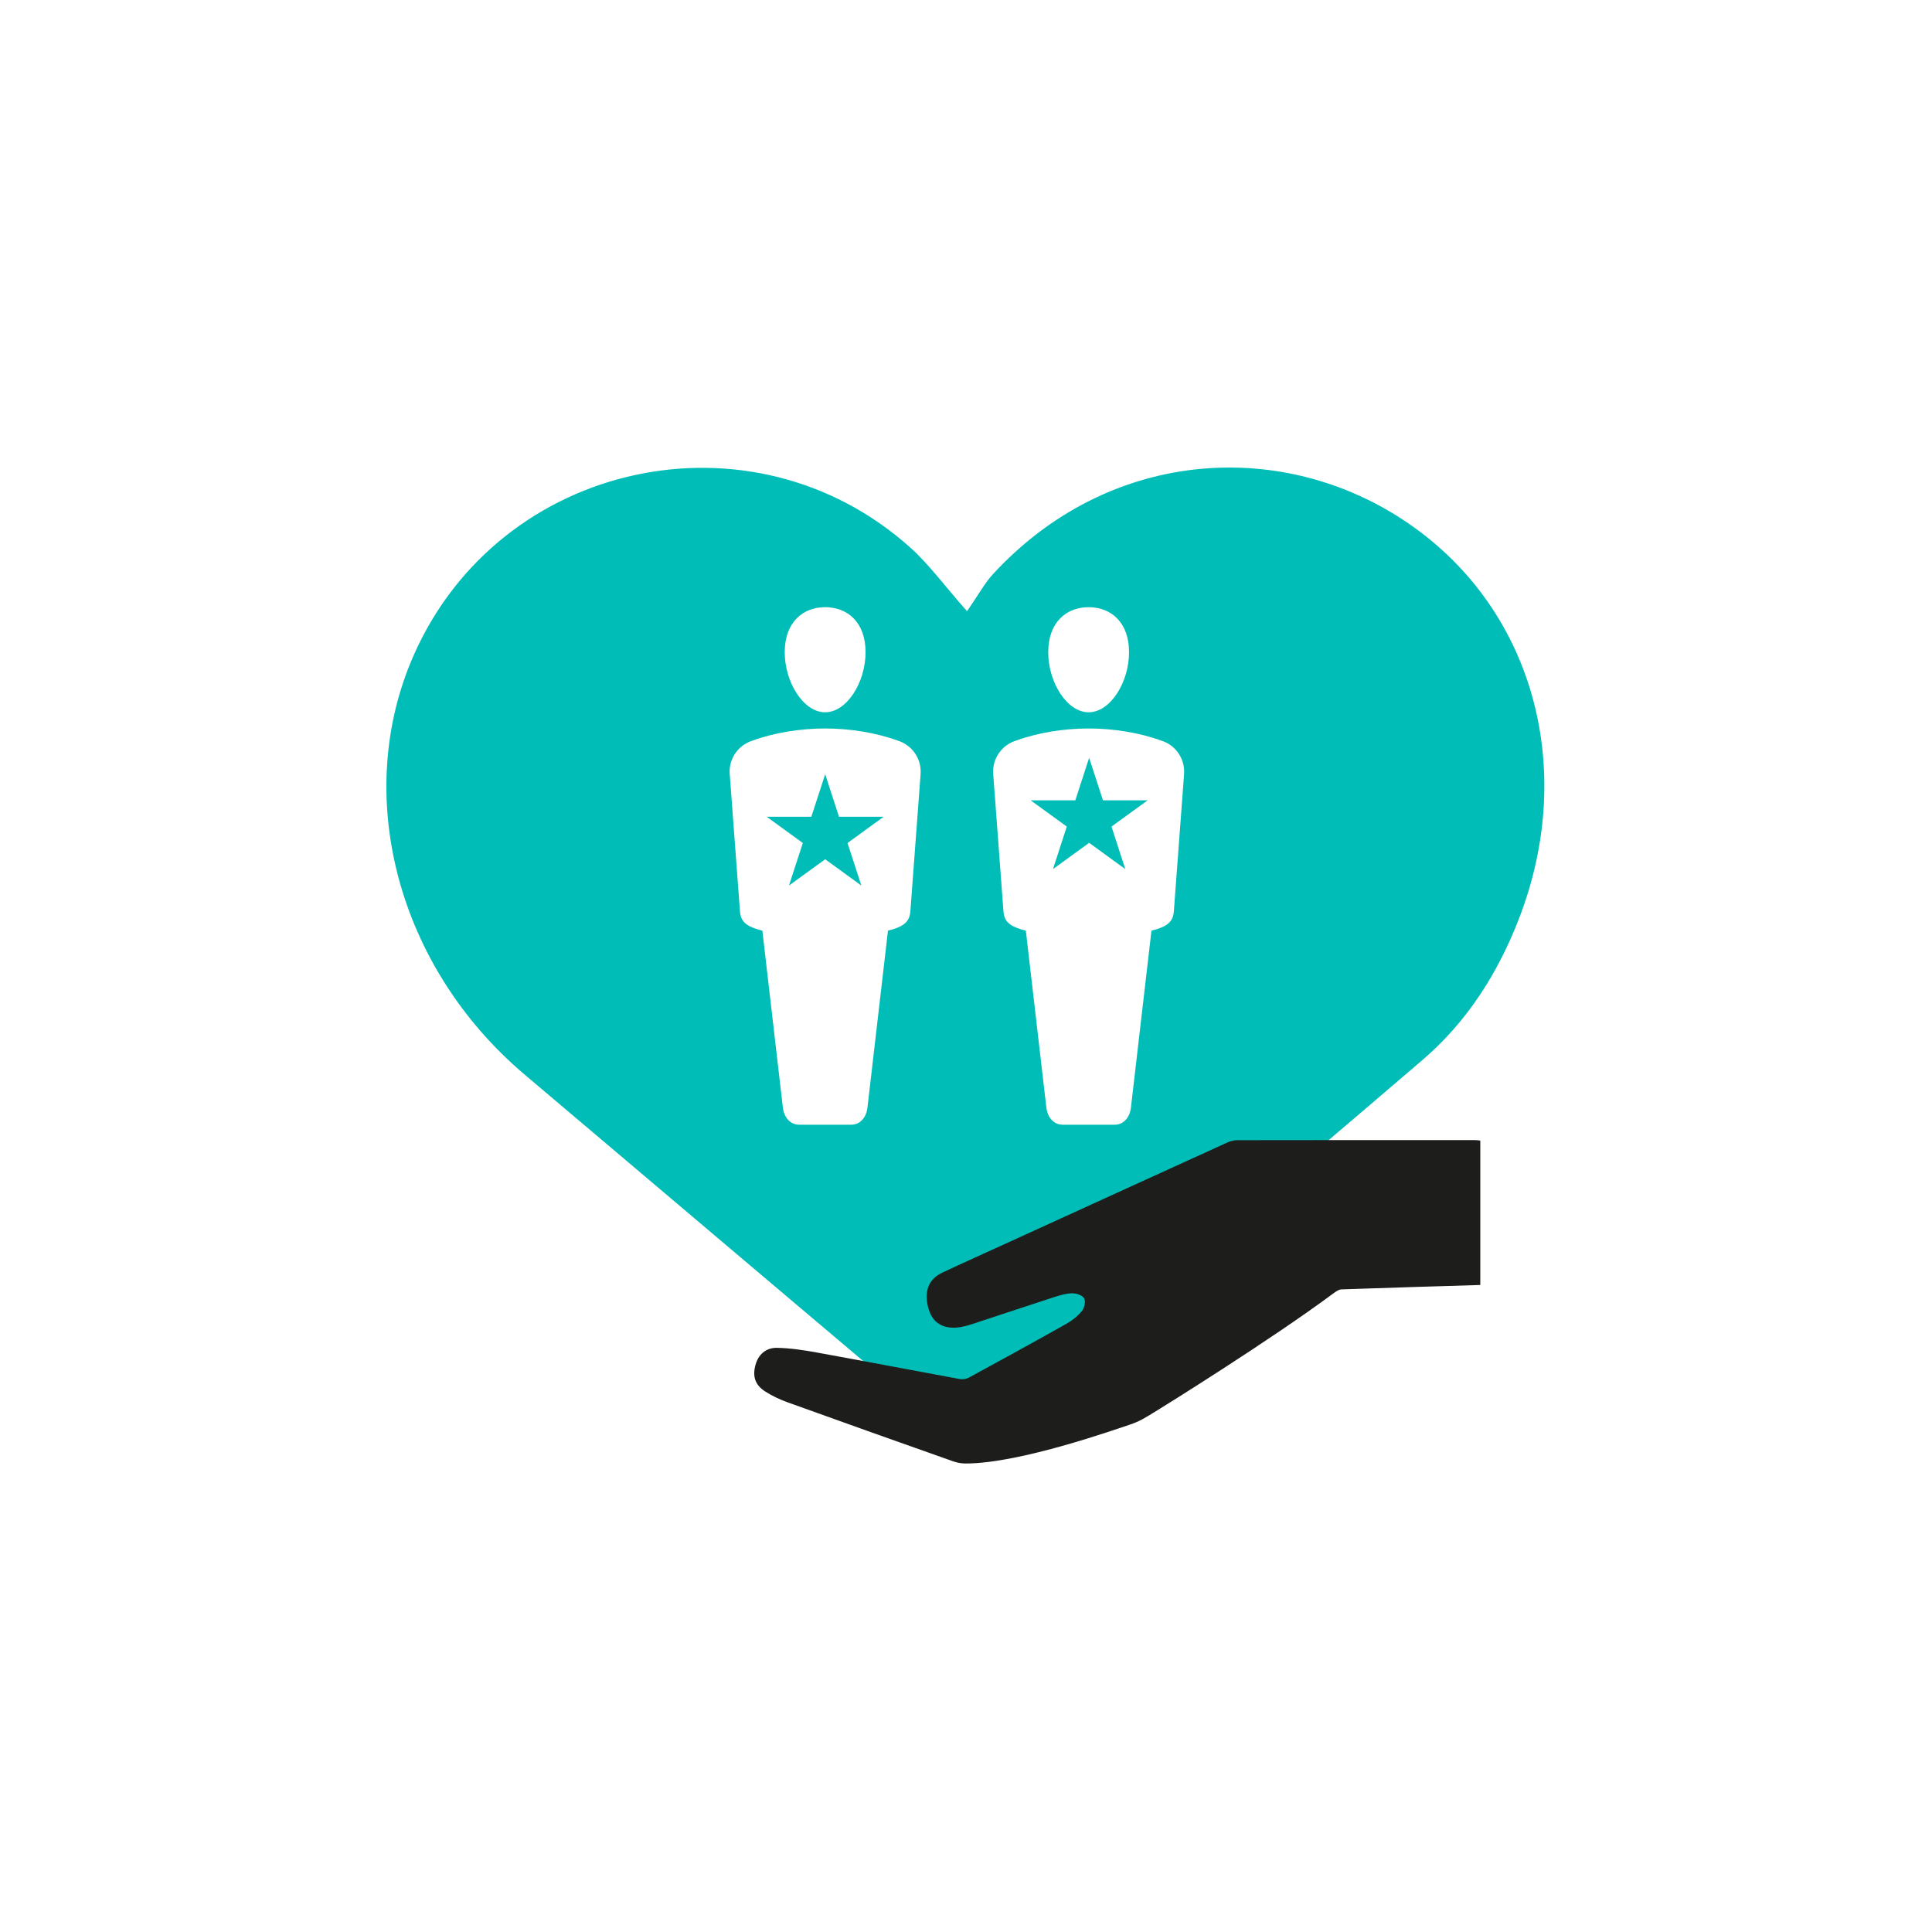
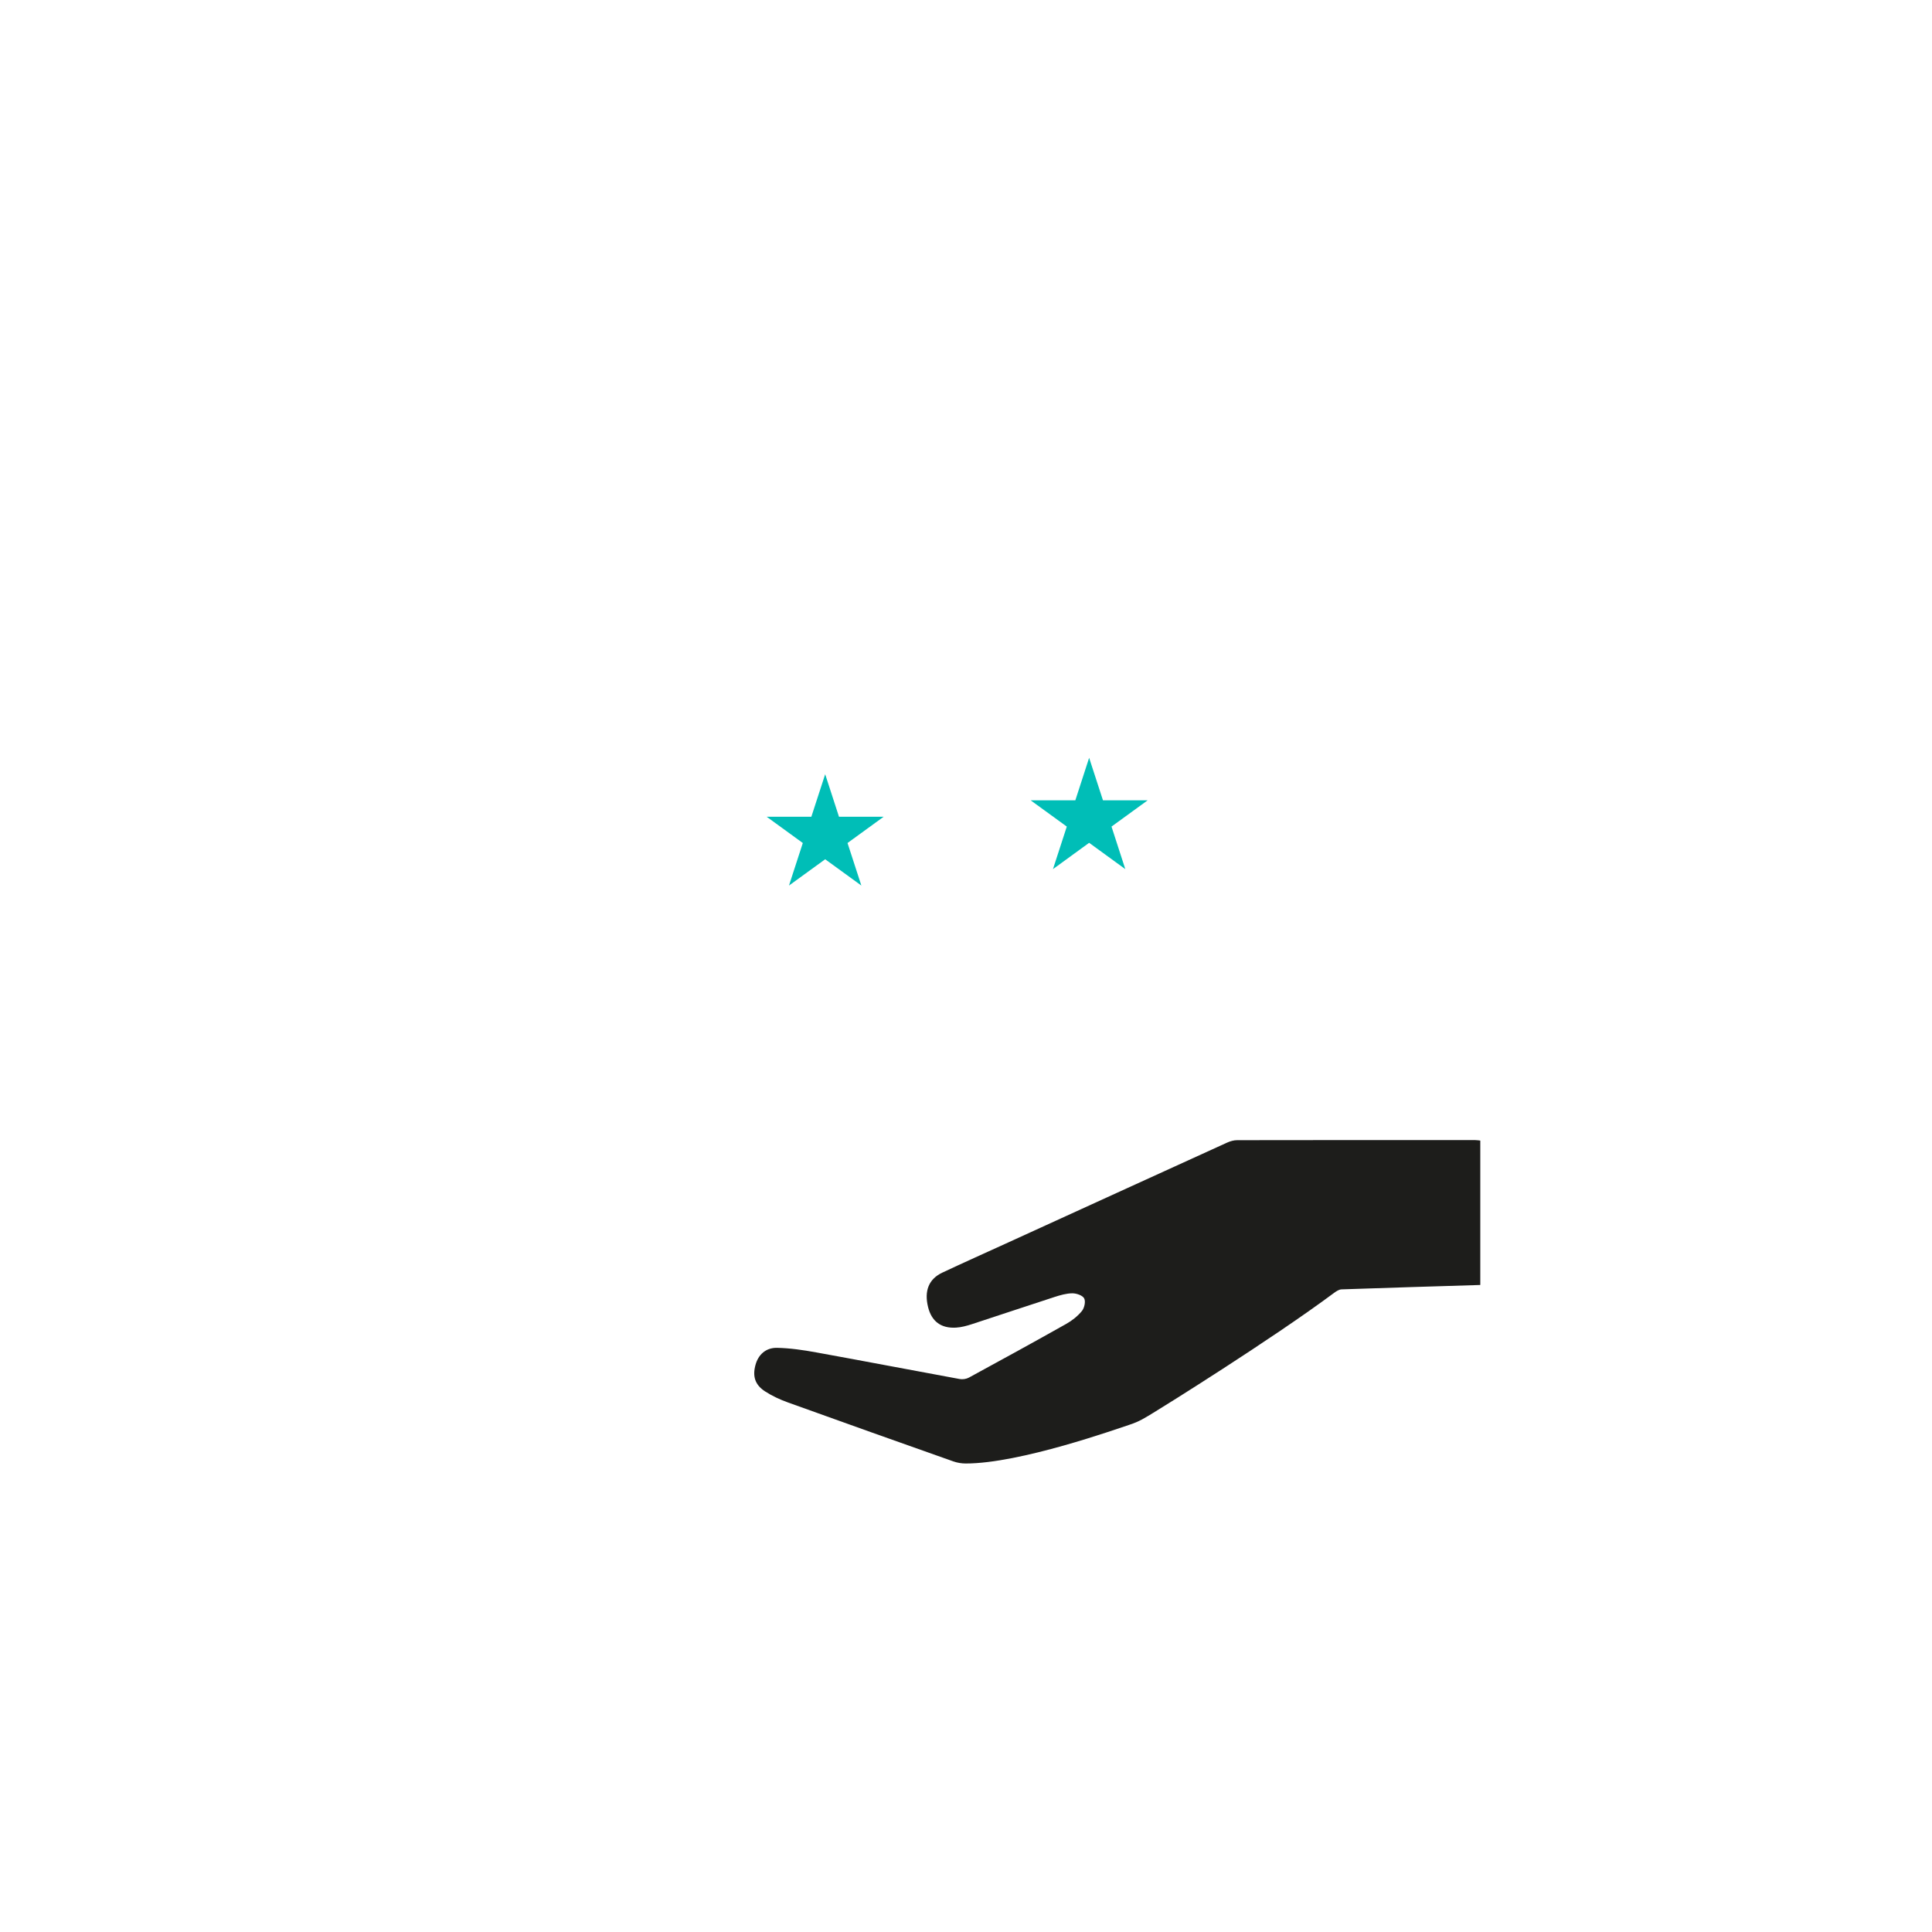
<svg xmlns="http://www.w3.org/2000/svg" width="500" height="500" viewBox="0 0 500 500" fill="none">
-   <path d="M363.017 134.459C330.587 113.249 286.537 116.489 256.967 148.599C254.877 150.869 253.377 153.689 250.267 158.179C244.197 151.299 240.367 145.999 235.607 141.729C194.557 104.929 129.257 119.169 107.047 169.619C91.107 205.819 102.857 250.229 135.747 278.079C157.187 296.229 178.627 314.379 200.077 332.529C216.547 346.459 233.027 360.379 249.987 374.709C289.877 340.859 329.157 307.729 368.167 274.299C379.647 264.459 387.637 251.899 393.097 237.779C408.447 198.119 396.337 156.259 363.017 134.469V134.459ZM213.547 157.139C219.327 157.139 224.007 161.039 224.007 168.799C224.007 176.559 219.177 184.339 213.547 184.339C207.917 184.339 203.087 176.549 203.087 168.799C203.087 161.049 207.777 157.139 213.547 157.139ZM238.247 200.359L235.607 235.779C235.467 237.719 234.747 238.879 232.927 239.789C231.977 240.249 230.887 240.579 229.807 240.849L224.547 286.209C224.457 287.019 224.337 287.779 223.997 288.529C223.317 290.019 222.027 291.079 220.307 291.079H206.807C205.087 291.079 203.797 290.019 203.117 288.529C202.767 287.779 202.657 287.019 202.557 286.209L197.297 240.849C196.217 240.579 195.127 240.249 194.177 239.789C192.347 238.889 191.637 237.719 191.497 235.779L188.857 200.359C188.837 200.139 188.827 199.919 188.827 199.689C188.827 195.919 191.317 192.729 194.737 191.679C200.427 189.579 207.277 188.529 213.547 188.529C219.817 188.529 226.667 189.579 232.357 191.679C235.777 192.729 238.267 195.919 238.267 199.689C238.267 199.909 238.267 200.139 238.237 200.359H238.247ZM281.737 157.139C287.517 157.139 292.197 161.039 292.197 168.799C292.197 176.559 287.367 184.339 281.737 184.339C276.107 184.339 271.277 176.549 271.277 168.799C271.277 161.049 275.967 157.139 281.737 157.139ZM306.437 200.359L303.797 235.779C303.657 237.719 302.937 238.879 301.117 239.789C300.167 240.249 299.077 240.579 297.997 240.849L292.737 286.209C292.647 287.019 292.527 287.779 292.187 288.529C291.507 290.019 290.217 291.079 288.497 291.079H274.997C273.267 291.079 271.987 290.019 271.307 288.529C270.957 287.779 270.847 287.019 270.747 286.209L265.487 240.849C264.407 240.579 263.317 240.249 262.367 239.789C260.537 238.889 259.827 237.719 259.687 235.779L257.047 200.359C257.027 200.139 257.017 199.919 257.017 199.689C257.017 195.919 259.507 192.729 262.927 191.679C268.617 189.579 275.467 188.529 281.737 188.529C288.007 188.529 294.857 189.579 300.547 191.679C303.967 192.729 306.457 195.919 306.457 199.689C306.457 199.909 306.457 200.139 306.427 200.359H306.437Z" fill="#00BEB7" />
  <mask id="mask0_2845_123" style="mask-type:luminance" maskUnits="userSpaceOnUse" x="189" y="193" width="49" height="38">
    <path d="M237.697 193.369H189.407V230.179H237.697V193.369Z" fill="white" />
  </mask>
  <g mask="url(#mask0_2845_123)">
    <path d="M213.557 222.379L204.187 229.179L207.767 218.169L198.407 211.369H209.977L213.557 200.369L217.127 211.369H228.697L219.337 218.169L222.917 229.179L213.557 222.379Z" fill="#00BEB7" />
  </g>
  <path d="M383.127 332.549C371.147 332.919 359.167 333.269 347.187 333.689C346.537 333.709 345.827 334.179 345.267 334.589C328.927 346.749 300.487 364.428 298.497 365.618C296.517 366.809 294.937 367.898 292.117 368.788C289.287 369.688 263.977 378.789 249.907 378.749C248.837 378.749 247.707 378.559 246.697 378.199C232.417 373.149 218.147 368.089 203.907 362.949C201.857 362.209 199.817 361.269 197.997 360.089C195.377 358.389 194.717 356.169 195.517 353.249C196.227 350.619 198.177 348.759 201.097 348.819C204.487 348.889 207.897 349.389 211.237 349.999C223.617 352.239 235.977 354.619 248.357 356.889C249.117 357.029 250.067 356.889 250.737 356.529C259.167 351.949 267.577 347.329 275.927 342.629C277.437 341.779 278.897 340.629 279.987 339.299C280.637 338.509 281.007 336.829 280.587 336.029C280.177 335.249 278.607 334.709 277.547 334.709C275.997 334.709 274.407 335.179 272.907 335.659C265.757 337.969 258.647 340.379 251.507 342.699C250.187 343.129 248.787 343.508 247.407 343.589C243.517 343.809 241.097 341.959 240.187 338.279C239.147 334.079 240.357 331.009 243.887 329.349C249.357 326.779 254.877 324.309 260.377 321.799C279.437 313.099 298.487 304.389 317.547 295.719C318.357 295.349 319.287 295.079 320.167 295.079C340.717 295.039 361.277 295.049 381.827 295.059C382.247 295.059 382.677 295.138 383.097 295.178V332.549H383.127Z" fill="#1D1D1B" />
  <mask id="mask1_2845_123" style="mask-type:luminance" maskUnits="userSpaceOnUse" x="257" y="189" width="50" height="37">
    <path d="M306.017 189.119H257.727V225.929H306.017V189.119Z" fill="white" />
  </mask>
  <g mask="url(#mask1_2845_123)">
    <path d="M281.867 218.119L272.507 224.929L276.087 213.919L266.727 207.119H278.297L281.867 196.119L285.447 207.119H297.017L287.657 213.919L291.227 224.929L281.867 218.119Z" fill="#00BEB7" />
  </g>
</svg>